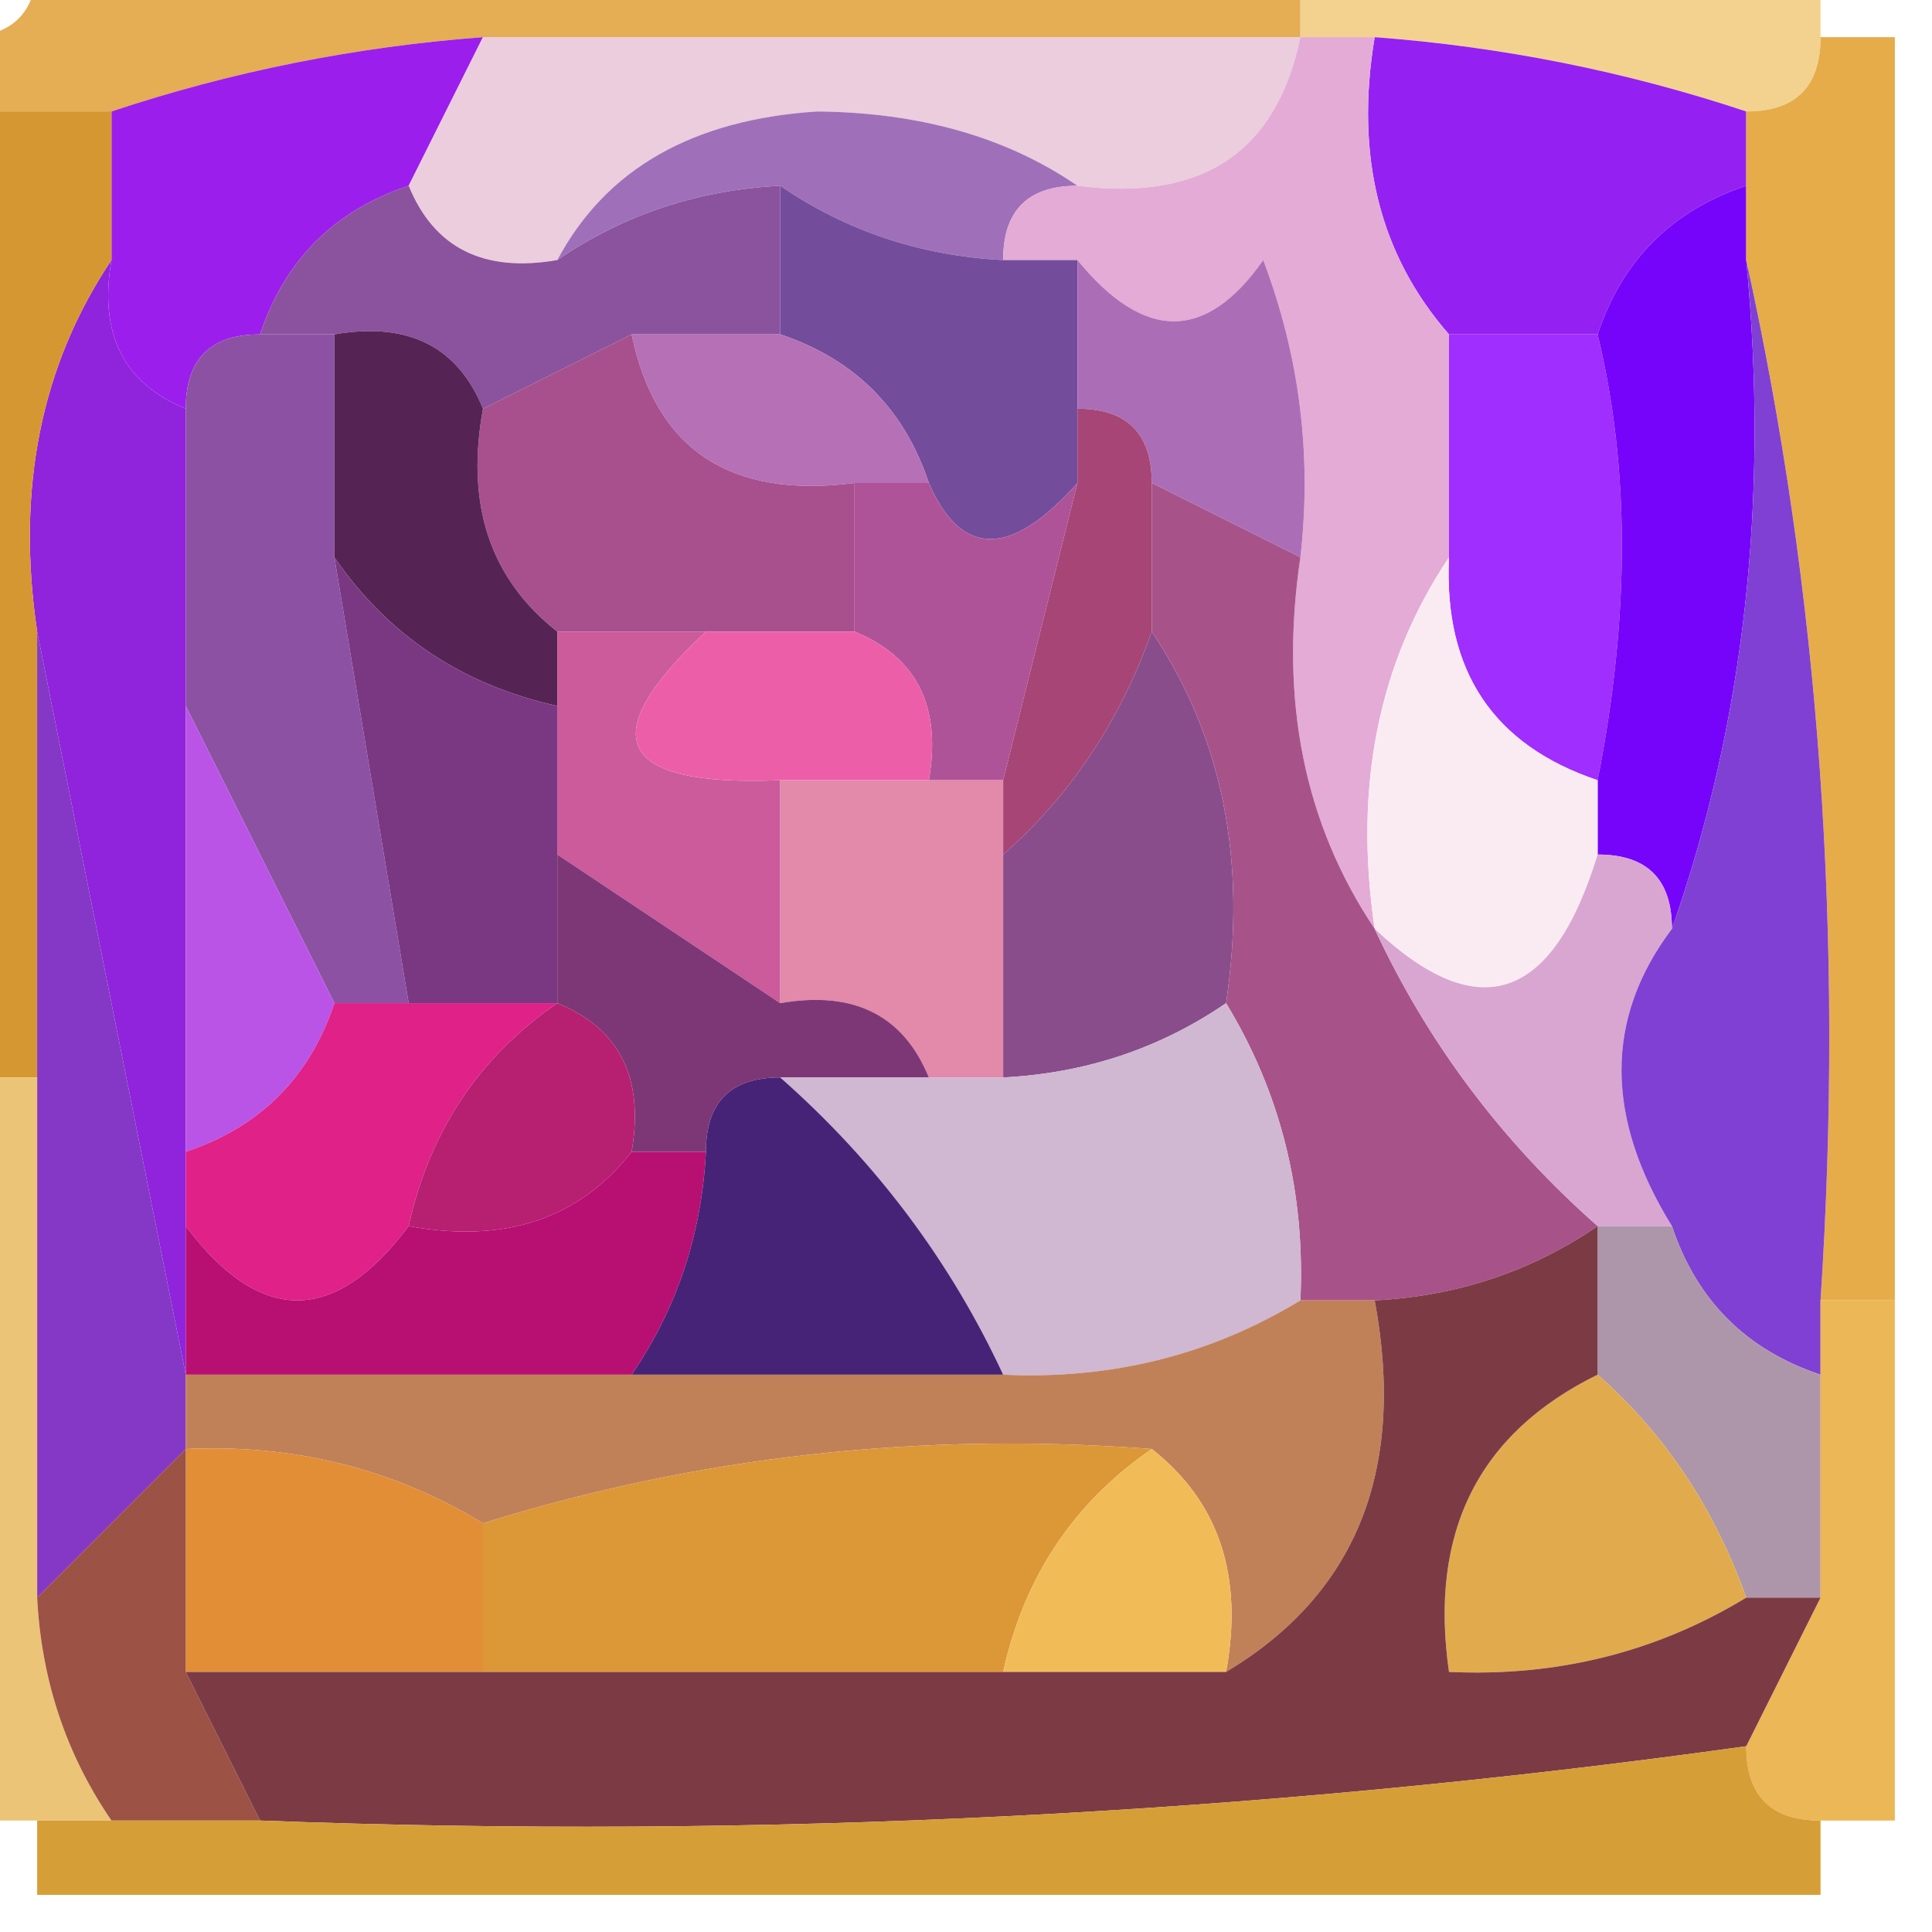
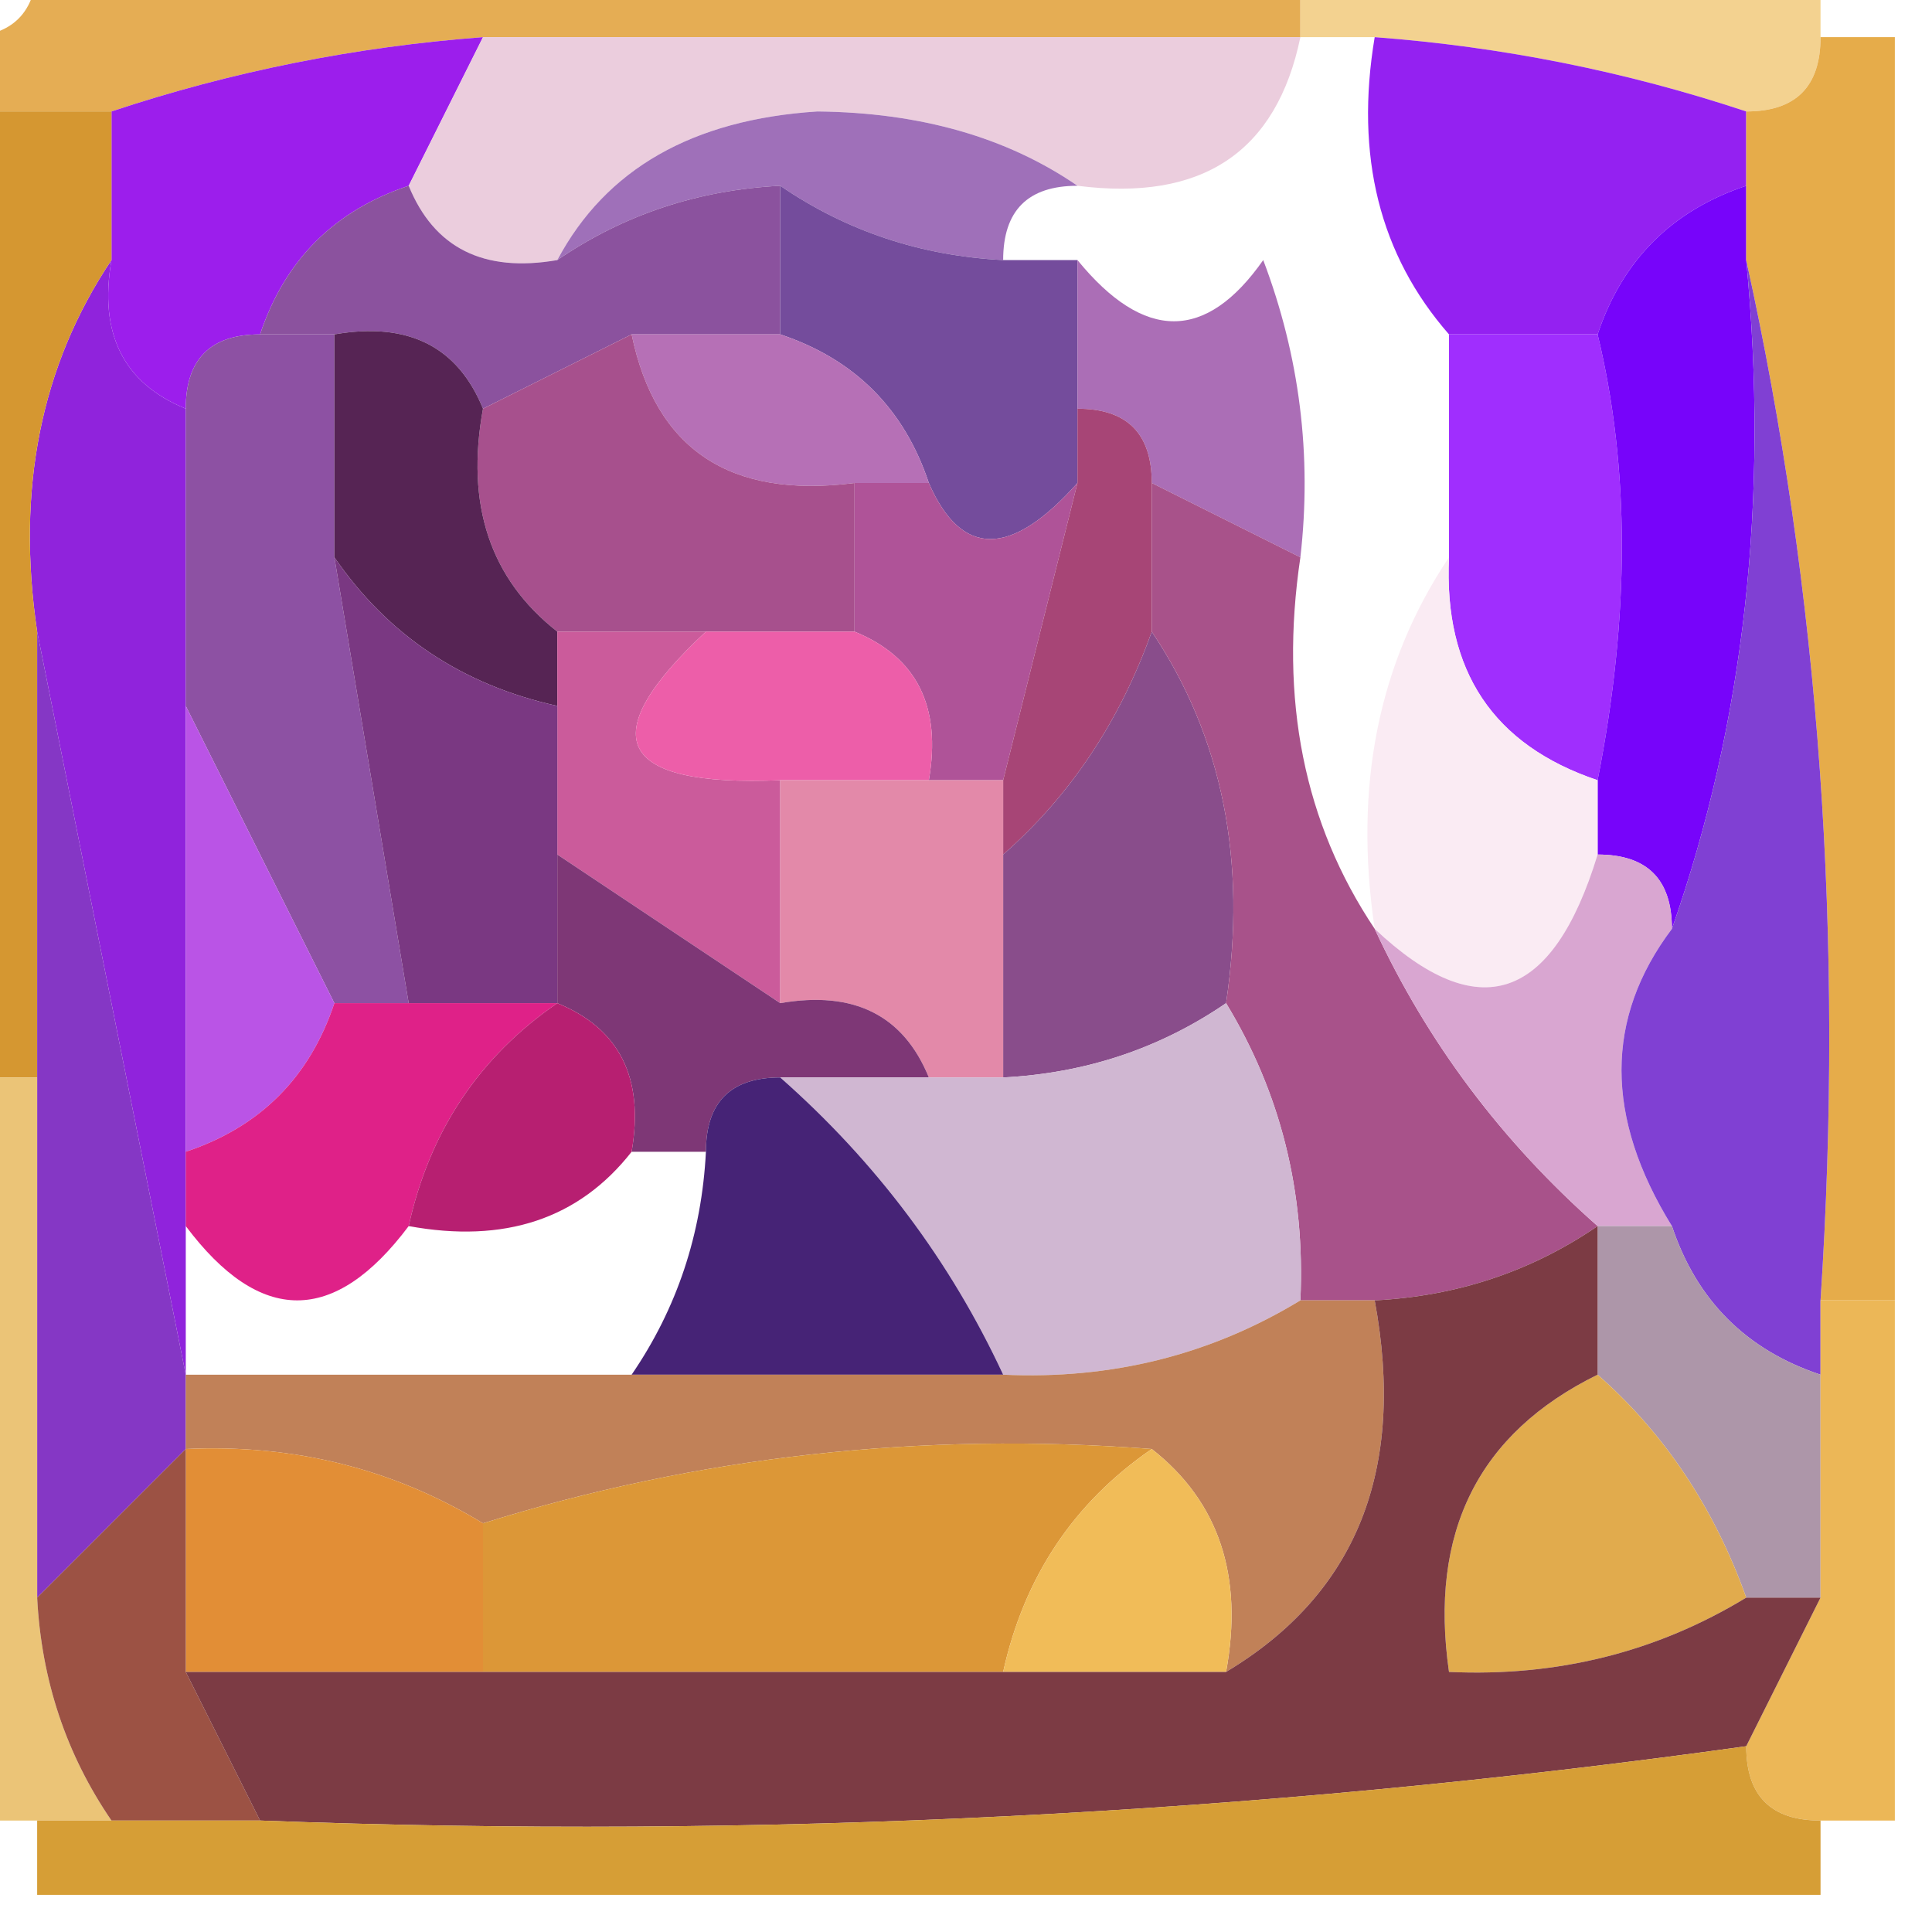
<svg xmlns="http://www.w3.org/2000/svg" version="1.1" width="26px" height="26px" style="shape-rendering:geometricPrecision; text-rendering:geometricPrecision; image-rendering:optimizeQuality; fill-rule:evenodd; clip-rule:evenodd">
  <g>
    <path style="opacity:1" fill="#e5ad54" d="M 0.5,-0.5 C 6.167,-0.5 11.833,-0.5 17.5,-0.5C 17.5,-0.167 17.5,0.167 17.5,0.5C 13.833,0.5 10.167,0.5 6.5,0.5C 4.784,0.629 3.117,0.962 1.5,1.5C 0.833,1.5 0.167,1.5 -0.5,1.5C -0.5,1.167 -0.5,0.833 -0.5,0.5C 0.167,0.5 0.5,0.167 0.5,-0.5 Z" />
  </g>
  <g>
    <path style="opacity:0.863" fill="#f1cb7e" d="M 17.5,0.5 C 17.5,0.167 17.5,-0.167 17.5,-0.5C 19.833,-0.5 22.167,-0.5 24.5,-0.5C 24.5,-0.167 24.5,0.167 24.5,0.5C 24.5,1.167 24.167,1.5 23.5,1.5C 21.883,0.962 20.216,0.629 18.5,0.5C 18.167,0.5 17.833,0.5 17.5,0.5 Z" />
  </g>
  <g>
    <path style="opacity:1" fill="#9c1eec" d="M 6.5,0.5 C 6.167,1.167 5.833,1.833 5.5,2.5C 4.5,2.833 3.833,3.5 3.5,4.5C 2.833,4.5 2.5,4.833 2.5,5.5C 1.662,5.158 1.328,4.492 1.5,3.5C 1.5,2.833 1.5,2.167 1.5,1.5C 3.117,0.962 4.784,0.629 6.5,0.5 Z" />
  </g>
  <g>
    <path style="opacity:1" fill="#ebcddd" d="M 6.5,0.5 C 10.167,0.5 13.833,0.5 17.5,0.5C 17.179,2.048 16.179,2.715 14.5,2.5C 13.551,1.848 12.385,1.514 11,1.5C 9.319,1.608 8.152,2.275 7.5,3.5C 6.508,3.672 5.842,3.338 5.5,2.5C 5.833,1.833 6.167,1.167 6.5,0.5 Z" />
  </g>
  <g>
    <path style="opacity:1" fill="#9421f1" d="M 18.5,0.5 C 20.216,0.629 21.883,0.962 23.5,1.5C 23.5,1.833 23.5,2.167 23.5,2.5C 22.5,2.833 21.833,3.5 21.5,4.5C 20.833,4.5 20.167,4.5 19.5,4.5C 18.566,3.432 18.232,2.099 18.5,0.5 Z" />
  </g>
  <g>
    <path style="opacity:1" fill="#9f70b9" d="M 14.5,2.5 C 13.833,2.5 13.5,2.833 13.5,3.5C 12.391,3.443 11.391,3.11 10.5,2.5C 9.391,2.557 8.391,2.89 7.5,3.5C 8.152,2.275 9.319,1.608 11,1.5C 12.385,1.514 13.551,1.848 14.5,2.5 Z" />
  </g>
  <g>
    <path style="opacity:1" fill="#8b529e" d="M 5.5,2.5 C 5.842,3.338 6.508,3.672 7.5,3.5C 8.391,2.89 9.391,2.557 10.5,2.5C 10.5,3.167 10.5,3.833 10.5,4.5C 9.833,4.5 9.167,4.5 8.5,4.5C 7.833,4.833 7.167,5.167 6.5,5.5C 6.158,4.662 5.492,4.328 4.5,4.5C 4.167,4.5 3.833,4.5 3.5,4.5C 3.833,3.5 4.5,2.833 5.5,2.5 Z" />
  </g>
  <g>
-     <path style="opacity:1" fill="#e3abd6" d="M 17.5,0.5 C 17.833,0.5 18.167,0.5 18.5,0.5C 18.232,2.099 18.566,3.432 19.5,4.5C 19.5,5.5 19.5,6.5 19.5,7.5C 18.549,8.919 18.215,10.585 18.5,12.5C 17.549,11.081 17.215,9.415 17.5,7.5C 17.657,6.127 17.49,4.793 17,3.5C 16.23,4.598 15.397,4.598 14.5,3.5C 14.167,3.5 13.833,3.5 13.5,3.5C 13.5,2.833 13.833,2.5 14.5,2.5C 16.179,2.715 17.179,2.048 17.5,0.5 Z" />
-   </g>
+     </g>
  <g>
    <path style="opacity:1" fill="#744c9c" d="M 10.5,2.5 C 11.391,3.11 12.391,3.443 13.5,3.5C 13.833,3.5 14.167,3.5 14.5,3.5C 14.5,4.167 14.5,4.833 14.5,5.5C 14.5,5.833 14.5,6.167 14.5,6.5C 13.604,7.506 12.938,7.506 12.5,6.5C 12.167,5.5 11.5,4.833 10.5,4.5C 10.5,3.833 10.5,3.167 10.5,2.5 Z" />
  </g>
  <g>
    <path style="opacity:1" fill="#ab6eb6" d="M 14.5,3.5 C 15.397,4.598 16.23,4.598 17,3.5C 17.49,4.793 17.657,6.127 17.5,7.5C 16.833,7.167 16.167,6.833 15.5,6.5C 15.5,5.833 15.167,5.5 14.5,5.5C 14.5,4.833 14.5,4.167 14.5,3.5 Z" />
  </g>
  <g>
    <path style="opacity:1" fill="#a02efe" d="M 19.5,4.5 C 20.167,4.5 20.833,4.5 21.5,4.5C 21.935,6.297 21.935,8.297 21.5,10.5C 20.094,10.027 19.427,9.027 19.5,7.5C 19.5,6.5 19.5,5.5 19.5,4.5 Z" />
  </g>
  <g>
    <path style="opacity:1" fill="#b670b6" d="M 8.5,4.5 C 9.167,4.5 9.833,4.5 10.5,4.5C 11.5,4.833 12.167,5.5 12.5,6.5C 12.167,6.5 11.833,6.5 11.5,6.5C 9.821,6.715 8.821,6.048 8.5,4.5 Z" />
  </g>
  <g>
    <path style="opacity:1" fill="#7704fa" d="M 23.5,2.5 C 23.5,2.833 23.5,3.167 23.5,3.5C 23.81,6.713 23.477,9.713 22.5,12.5C 22.5,11.833 22.167,11.5 21.5,11.5C 21.5,11.167 21.5,10.833 21.5,10.5C 21.935,8.297 21.935,6.297 21.5,4.5C 21.833,3.5 22.5,2.833 23.5,2.5 Z" />
  </g>
  <g>
    <path style="opacity:1" fill="#9023dc" d="M 1.5,3.5 C 1.328,4.492 1.662,5.158 2.5,5.5C 2.5,6.833 2.5,8.167 2.5,9.5C 2.5,11.5 2.5,13.5 2.5,15.5C 2.5,15.833 2.5,16.167 2.5,16.5C 2.5,17.167 2.5,17.833 2.5,18.5C 1.833,15.167 1.167,11.833 0.5,8.5C 0.216,6.585 0.549,4.919 1.5,3.5 Z" />
  </g>
  <g>
    <path style="opacity:1" fill="#a7508d" d="M 8.5,4.5 C 8.821,6.048 9.821,6.715 11.5,6.5C 11.5,7.167 11.5,7.833 11.5,8.5C 10.833,8.5 10.167,8.5 9.5,8.5C 8.833,8.5 8.167,8.5 7.5,8.5C 6.596,7.791 6.263,6.791 6.5,5.5C 7.167,5.167 7.833,4.833 8.5,4.5 Z" />
  </g>
  <g>
    <path style="opacity:1" fill="#d59731" d="M -0.5,1.5 C 0.167,1.5 0.833,1.5 1.5,1.5C 1.5,2.167 1.5,2.833 1.5,3.5C 0.549,4.919 0.216,6.585 0.5,8.5C 0.5,10.5 0.5,12.5 0.5,14.5C 0.167,14.5 -0.167,14.5 -0.5,14.5C -0.5,10.167 -0.5,5.833 -0.5,1.5 Z" />
  </g>
  <g>
    <path style="opacity:1" fill="#af5398" d="M 11.5,6.5 C 11.833,6.5 12.167,6.5 12.5,6.5C 12.938,7.506 13.604,7.506 14.5,6.5C 14.167,7.833 13.833,9.167 13.5,10.5C 13.167,10.5 12.833,10.5 12.5,10.5C 12.672,9.508 12.338,8.842 11.5,8.5C 11.5,7.833 11.5,7.167 11.5,6.5 Z" />
  </g>
  <g>
    <path style="opacity:1" fill="#8537c5" d="M 0.5,8.5 C 1.167,11.833 1.833,15.167 2.5,18.5C 2.5,18.833 2.5,19.167 2.5,19.5C 1.833,20.167 1.167,20.833 0.5,21.5C 0.5,19.167 0.5,16.833 0.5,14.5C 0.5,12.5 0.5,10.5 0.5,8.5 Z" />
  </g>
  <g>
    <path style="opacity:1" fill="#8d51a3" d="M 3.5,4.5 C 3.833,4.5 4.167,4.5 4.5,4.5C 4.5,5.5 4.5,6.5 4.5,7.5C 4.833,9.5 5.167,11.5 5.5,13.5C 5.167,13.5 4.833,13.5 4.5,13.5C 3.833,12.167 3.167,10.833 2.5,9.5C 2.5,8.167 2.5,6.833 2.5,5.5C 2.5,4.833 2.833,4.5 3.5,4.5 Z" />
  </g>
  <g>
    <path style="opacity:1" fill="#562454" d="M 4.5,4.5 C 5.492,4.328 6.158,4.662 6.5,5.5C 6.263,6.791 6.596,7.791 7.5,8.5C 7.5,8.833 7.5,9.167 7.5,9.5C 6.222,9.218 5.222,8.551 4.5,7.5C 4.5,6.5 4.5,5.5 4.5,4.5 Z" />
  </g>
  <g>
    <path style="opacity:1" fill="#e6ac4a" d="M 24.5,0.5 C 24.833,0.5 25.167,0.5 25.5,0.5C 25.5,6.167 25.5,11.833 25.5,17.5C 25.167,17.5 24.833,17.5 24.5,17.5C 24.82,12.637 24.486,7.97 23.5,3.5C 23.5,3.167 23.5,2.833 23.5,2.5C 23.5,2.167 23.5,1.833 23.5,1.5C 24.167,1.5 24.5,1.167 24.5,0.5 Z" />
  </g>
  <g>
    <path style="opacity:1" fill="#cb5b9b" d="M 7.5,8.5 C 8.167,8.5 8.833,8.5 9.5,8.5C 7.969,9.925 8.302,10.591 10.5,10.5C 10.5,11.5 10.5,12.5 10.5,13.5C 9.5,12.833 8.5,12.167 7.5,11.5C 7.5,10.833 7.5,10.167 7.5,9.5C 7.5,9.167 7.5,8.833 7.5,8.5 Z" />
  </g>
  <g>
    <path style="opacity:1" fill="#ed5ea9" d="M 9.5,8.5 C 10.167,8.5 10.833,8.5 11.5,8.5C 12.338,8.842 12.672,9.508 12.5,10.5C 11.833,10.5 11.167,10.5 10.5,10.5C 8.302,10.591 7.969,9.925 9.5,8.5 Z" />
  </g>
  <g>
    <path style="opacity:1" fill="#a74576" d="M 14.5,5.5 C 15.167,5.5 15.5,5.833 15.5,6.5C 15.5,7.167 15.5,7.833 15.5,8.5C 15.068,9.71 14.401,10.71 13.5,11.5C 13.5,11.167 13.5,10.833 13.5,10.5C 13.833,9.167 14.167,7.833 14.5,6.5C 14.5,6.167 14.5,5.833 14.5,5.5 Z" />
  </g>
  <g>
    <path style="opacity:1" fill="#faebf3" d="M 19.5,7.5 C 19.427,9.027 20.094,10.027 21.5,10.5C 21.5,10.833 21.5,11.167 21.5,11.5C 20.895,13.481 19.895,13.815 18.5,12.5C 18.215,10.585 18.549,8.919 19.5,7.5 Z" />
  </g>
  <g>
    <path style="opacity:1" fill="#894d8b" d="M 15.5,8.5 C 16.451,9.919 16.785,11.585 16.5,13.5C 15.609,14.11 14.609,14.443 13.5,14.5C 13.5,13.5 13.5,12.5 13.5,11.5C 14.401,10.71 15.068,9.71 15.5,8.5 Z" />
  </g>
  <g>
    <path style="opacity:1" fill="#a8528a" d="M 15.5,6.5 C 16.167,6.833 16.833,7.167 17.5,7.5C 17.215,9.415 17.549,11.081 18.5,12.5C 19.211,14.03 20.211,15.363 21.5,16.5C 20.609,17.11 19.609,17.443 18.5,17.5C 18.167,17.5 17.833,17.5 17.5,17.5C 17.567,16.041 17.234,14.708 16.5,13.5C 16.785,11.585 16.451,9.919 15.5,8.5C 15.5,7.833 15.5,7.167 15.5,6.5 Z" />
  </g>
  <g>
    <path style="opacity:1" fill="#7a3882" d="M 4.5,7.5 C 5.222,8.551 6.222,9.218 7.5,9.5C 7.5,10.167 7.5,10.833 7.5,11.5C 7.5,12.167 7.5,12.833 7.5,13.5C 6.833,13.5 6.167,13.5 5.5,13.5C 5.167,11.5 4.833,9.5 4.5,7.5 Z" />
  </g>
  <g>
    <path style="opacity:1" fill="#e389a9" d="M 10.5,10.5 C 11.167,10.5 11.833,10.5 12.5,10.5C 12.833,10.5 13.167,10.5 13.5,10.5C 13.5,10.833 13.5,11.167 13.5,11.5C 13.5,12.5 13.5,13.5 13.5,14.5C 13.167,14.5 12.833,14.5 12.5,14.5C 12.158,13.662 11.492,13.328 10.5,13.5C 10.5,12.5 10.5,11.5 10.5,10.5 Z" />
  </g>
  <g>
    <path style="opacity:1" fill="#7e3776" d="M 7.5,11.5 C 8.5,12.167 9.5,12.833 10.5,13.5C 11.492,13.328 12.158,13.662 12.5,14.5C 11.833,14.5 11.167,14.5 10.5,14.5C 9.833,14.5 9.5,14.833 9.5,15.5C 9.167,15.5 8.833,15.5 8.5,15.5C 8.672,14.508 8.338,13.842 7.5,13.5C 7.5,12.833 7.5,12.167 7.5,11.5 Z" />
  </g>
  <g>
    <path style="opacity:1" fill="#d9a6d1" d="M 21.5,11.5 C 22.167,11.5 22.5,11.833 22.5,12.5C 21.595,13.702 21.595,15.036 22.5,16.5C 22.167,16.5 21.833,16.5 21.5,16.5C 20.211,15.363 19.211,14.03 18.5,12.5C 19.895,13.815 20.895,13.481 21.5,11.5 Z" />
  </g>
  <g>
    <path style="opacity:1" fill="#ba54e6" d="M 2.5,9.5 C 3.167,10.833 3.833,12.167 4.5,13.5C 4.167,14.5 3.5,15.167 2.5,15.5C 2.5,13.5 2.5,11.5 2.5,9.5 Z" />
  </g>
  <g>
    <path style="opacity:1" fill="#df2188" d="M 4.5,13.5 C 4.833,13.5 5.167,13.5 5.5,13.5C 6.167,13.5 6.833,13.5 7.5,13.5C 6.449,14.222 5.782,15.222 5.5,16.5C 4.5,17.833 3.5,17.833 2.5,16.5C 2.5,16.167 2.5,15.833 2.5,15.5C 3.5,15.167 4.167,14.5 4.5,13.5 Z" />
  </g>
  <g>
    <path style="opacity:1" fill="#b71f71" d="M 7.5,13.5 C 8.338,13.842 8.672,14.508 8.5,15.5C 7.791,16.404 6.791,16.737 5.5,16.5C 5.782,15.222 6.449,14.222 7.5,13.5 Z" />
  </g>
  <g>
    <path style="opacity:1" fill="#d0b7d2" d="M 16.5,13.5 C 17.234,14.708 17.567,16.041 17.5,17.5C 16.292,18.234 14.959,18.567 13.5,18.5C 12.789,16.97 11.789,15.637 10.5,14.5C 11.167,14.5 11.833,14.5 12.5,14.5C 12.833,14.5 13.167,14.5 13.5,14.5C 14.609,14.443 15.609,14.11 16.5,13.5 Z" />
  </g>
  <g>
    <path style="opacity:1" fill="#8040d3" d="M 23.5,3.5 C 24.486,7.97 24.82,12.637 24.5,17.5C 24.5,17.833 24.5,18.167 24.5,18.5C 23.5,18.167 22.833,17.5 22.5,16.5C 21.595,15.036 21.595,13.702 22.5,12.5C 23.477,9.713 23.81,6.713 23.5,3.5 Z" />
  </g>
  <g>
-     <path style="opacity:1" fill="#b81072" d="M 8.5,15.5 C 8.833,15.5 9.167,15.5 9.5,15.5C 9.443,16.609 9.11,17.609 8.5,18.5C 6.5,18.5 4.5,18.5 2.5,18.5C 2.5,17.833 2.5,17.167 2.5,16.5C 3.5,17.833 4.5,17.833 5.5,16.5C 6.791,16.737 7.791,16.404 8.5,15.5 Z" />
-   </g>
+     </g>
  <g>
    <path style="opacity:1" fill="#ebc477" d="M -0.5,14.5 C -0.167,14.5 0.167,14.5 0.5,14.5C 0.5,16.833 0.5,19.167 0.5,21.5C 0.557,22.609 0.89,23.609 1.5,24.5C 1.167,24.5 0.833,24.5 0.5,24.5C 0.167,24.5 -0.167,24.5 -0.5,24.5C -0.5,21.167 -0.5,17.833 -0.5,14.5 Z" />
  </g>
  <g>
    <path style="opacity:1" fill="#462376" d="M 10.5,14.5 C 11.789,15.637 12.789,16.97 13.5,18.5C 11.833,18.5 10.167,18.5 8.5,18.5C 9.11,17.609 9.443,16.609 9.5,15.5C 9.5,14.833 9.833,14.5 10.5,14.5 Z" />
  </g>
  <g>
    <path style="opacity:1" fill="#ad96a9" d="M 21.5,16.5 C 21.833,16.5 22.167,16.5 22.5,16.5C 22.833,17.5 23.5,18.167 24.5,18.5C 24.5,19.5 24.5,20.5 24.5,21.5C 24.167,21.5 23.833,21.5 23.5,21.5C 23.068,20.291 22.401,19.291 21.5,18.5C 21.5,17.833 21.5,17.167 21.5,16.5 Z" />
  </g>
  <g>
    <path style="opacity:1" fill="#c18158" d="M 17.5,17.5 C 17.833,17.5 18.167,17.5 18.5,17.5C 18.923,19.781 18.256,21.448 16.5,22.5C 16.737,21.209 16.404,20.209 15.5,19.5C 12.392,19.264 9.391,19.598 6.5,20.5C 5.292,19.766 3.959,19.433 2.5,19.5C 2.5,19.167 2.5,18.833 2.5,18.5C 4.5,18.5 6.5,18.5 8.5,18.5C 10.167,18.5 11.833,18.5 13.5,18.5C 14.959,18.567 16.292,18.234 17.5,17.5 Z" />
  </g>
  <g>
    <path style="opacity:1" fill="#ecb757" d="M 24.5,17.5 C 24.833,17.5 25.167,17.5 25.5,17.5C 25.5,19.833 25.5,22.167 25.5,24.5C 25.167,24.5 24.833,24.5 24.5,24.5C 23.833,24.5 23.5,24.167 23.5,23.5C 23.833,22.833 24.167,22.167 24.5,21.5C 24.5,20.5 24.5,19.5 24.5,18.5C 24.5,18.167 24.5,17.833 24.5,17.5 Z" />
  </g>
  <g>
    <path style="opacity:1" fill="#e1ab4d" d="M 21.5,18.5 C 22.401,19.291 23.068,20.291 23.5,21.5C 22.292,22.234 20.959,22.567 19.5,22.5C 19.229,20.62 19.896,19.287 21.5,18.5 Z" />
  </g>
  <g>
    <path style="opacity:1" fill="#e28e36" d="M 2.5,19.5 C 3.959,19.433 5.292,19.766 6.5,20.5C 6.5,21.167 6.5,21.833 6.5,22.5C 5.167,22.5 3.833,22.5 2.5,22.5C 2.5,21.5 2.5,20.5 2.5,19.5 Z" />
  </g>
  <g>
    <path style="opacity:1" fill="#dc9737" d="M 15.5,19.5 C 14.449,20.222 13.782,21.222 13.5,22.5C 11.167,22.5 8.833,22.5 6.5,22.5C 6.5,21.833 6.5,21.167 6.5,20.5C 9.391,19.598 12.392,19.264 15.5,19.5 Z" />
  </g>
  <g>
    <path style="opacity:1" fill="#f1bc58" d="M 15.5,19.5 C 16.404,20.209 16.737,21.209 16.5,22.5C 15.5,22.5 14.5,22.5 13.5,22.5C 13.782,21.222 14.449,20.222 15.5,19.5 Z" />
  </g>
  <g>
    <path style="opacity:1" fill="#9c5244" d="M 2.5,19.5 C 2.5,20.5 2.5,21.5 2.5,22.5C 2.833,23.167 3.167,23.833 3.5,24.5C 2.833,24.5 2.167,24.5 1.5,24.5C 0.89,23.609 0.557,22.609 0.5,21.5C 1.167,20.833 1.833,20.167 2.5,19.5 Z" />
  </g>
  <g>
    <path style="opacity:1" fill="#7c3b44" d="M 21.5,16.5 C 21.5,17.167 21.5,17.833 21.5,18.5C 19.896,19.287 19.229,20.62 19.5,22.5C 20.959,22.567 22.292,22.234 23.5,21.5C 23.833,21.5 24.167,21.5 24.5,21.5C 24.167,22.167 23.833,22.833 23.5,23.5C 16.891,24.423 10.224,24.756 3.5,24.5C 3.167,23.833 2.833,23.167 2.5,22.5C 3.833,22.5 5.167,22.5 6.5,22.5C 8.833,22.5 11.167,22.5 13.5,22.5C 14.5,22.5 15.5,22.5 16.5,22.5C 18.256,21.448 18.923,19.781 18.5,17.5C 19.609,17.443 20.609,17.11 21.5,16.5 Z" />
  </g>
  <g>
    <path style="opacity:1" fill="#d69e36" d="M 23.5,23.5 C 23.5,24.167 23.833,24.5 24.5,24.5C 24.5,24.833 24.5,25.167 24.5,25.5C 16.5,25.5 8.5,25.5 0.5,25.5C 0.5,25.167 0.5,24.833 0.5,24.5C 0.833,24.5 1.167,24.5 1.5,24.5C 2.167,24.5 2.833,24.5 3.5,24.5C 10.224,24.756 16.891,24.423 23.5,23.5 Z" />
  </g>
</svg>